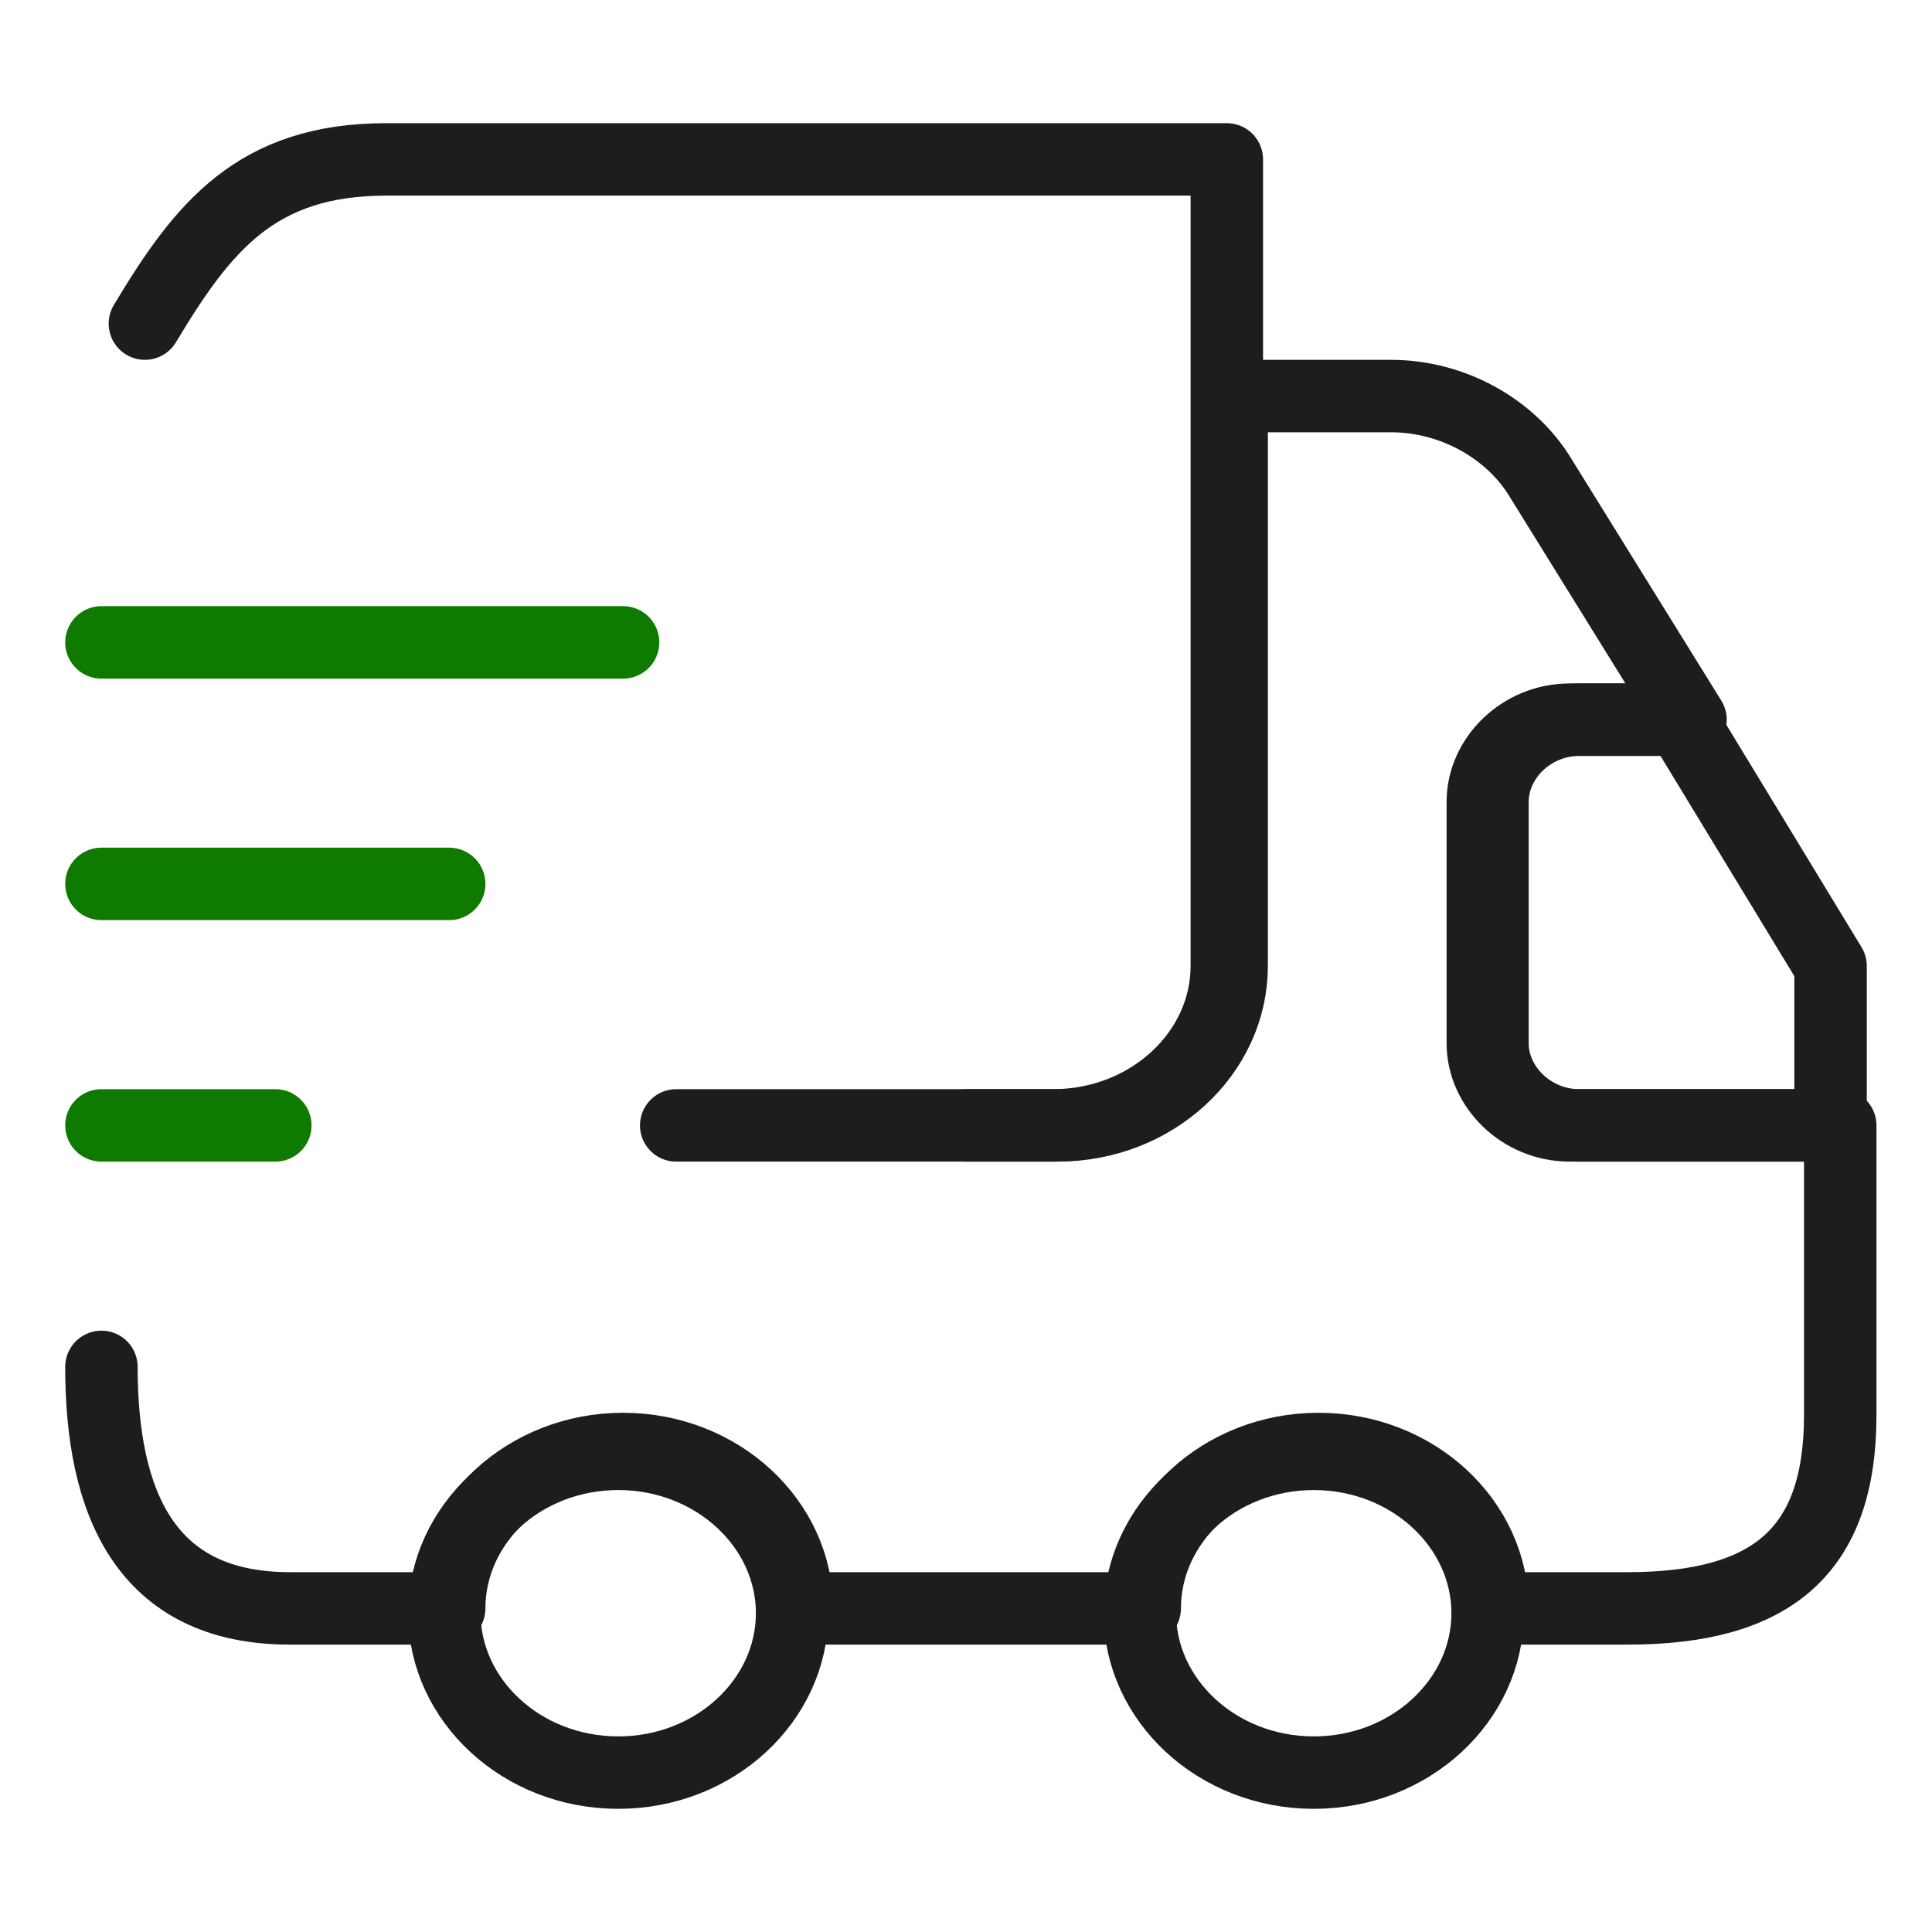
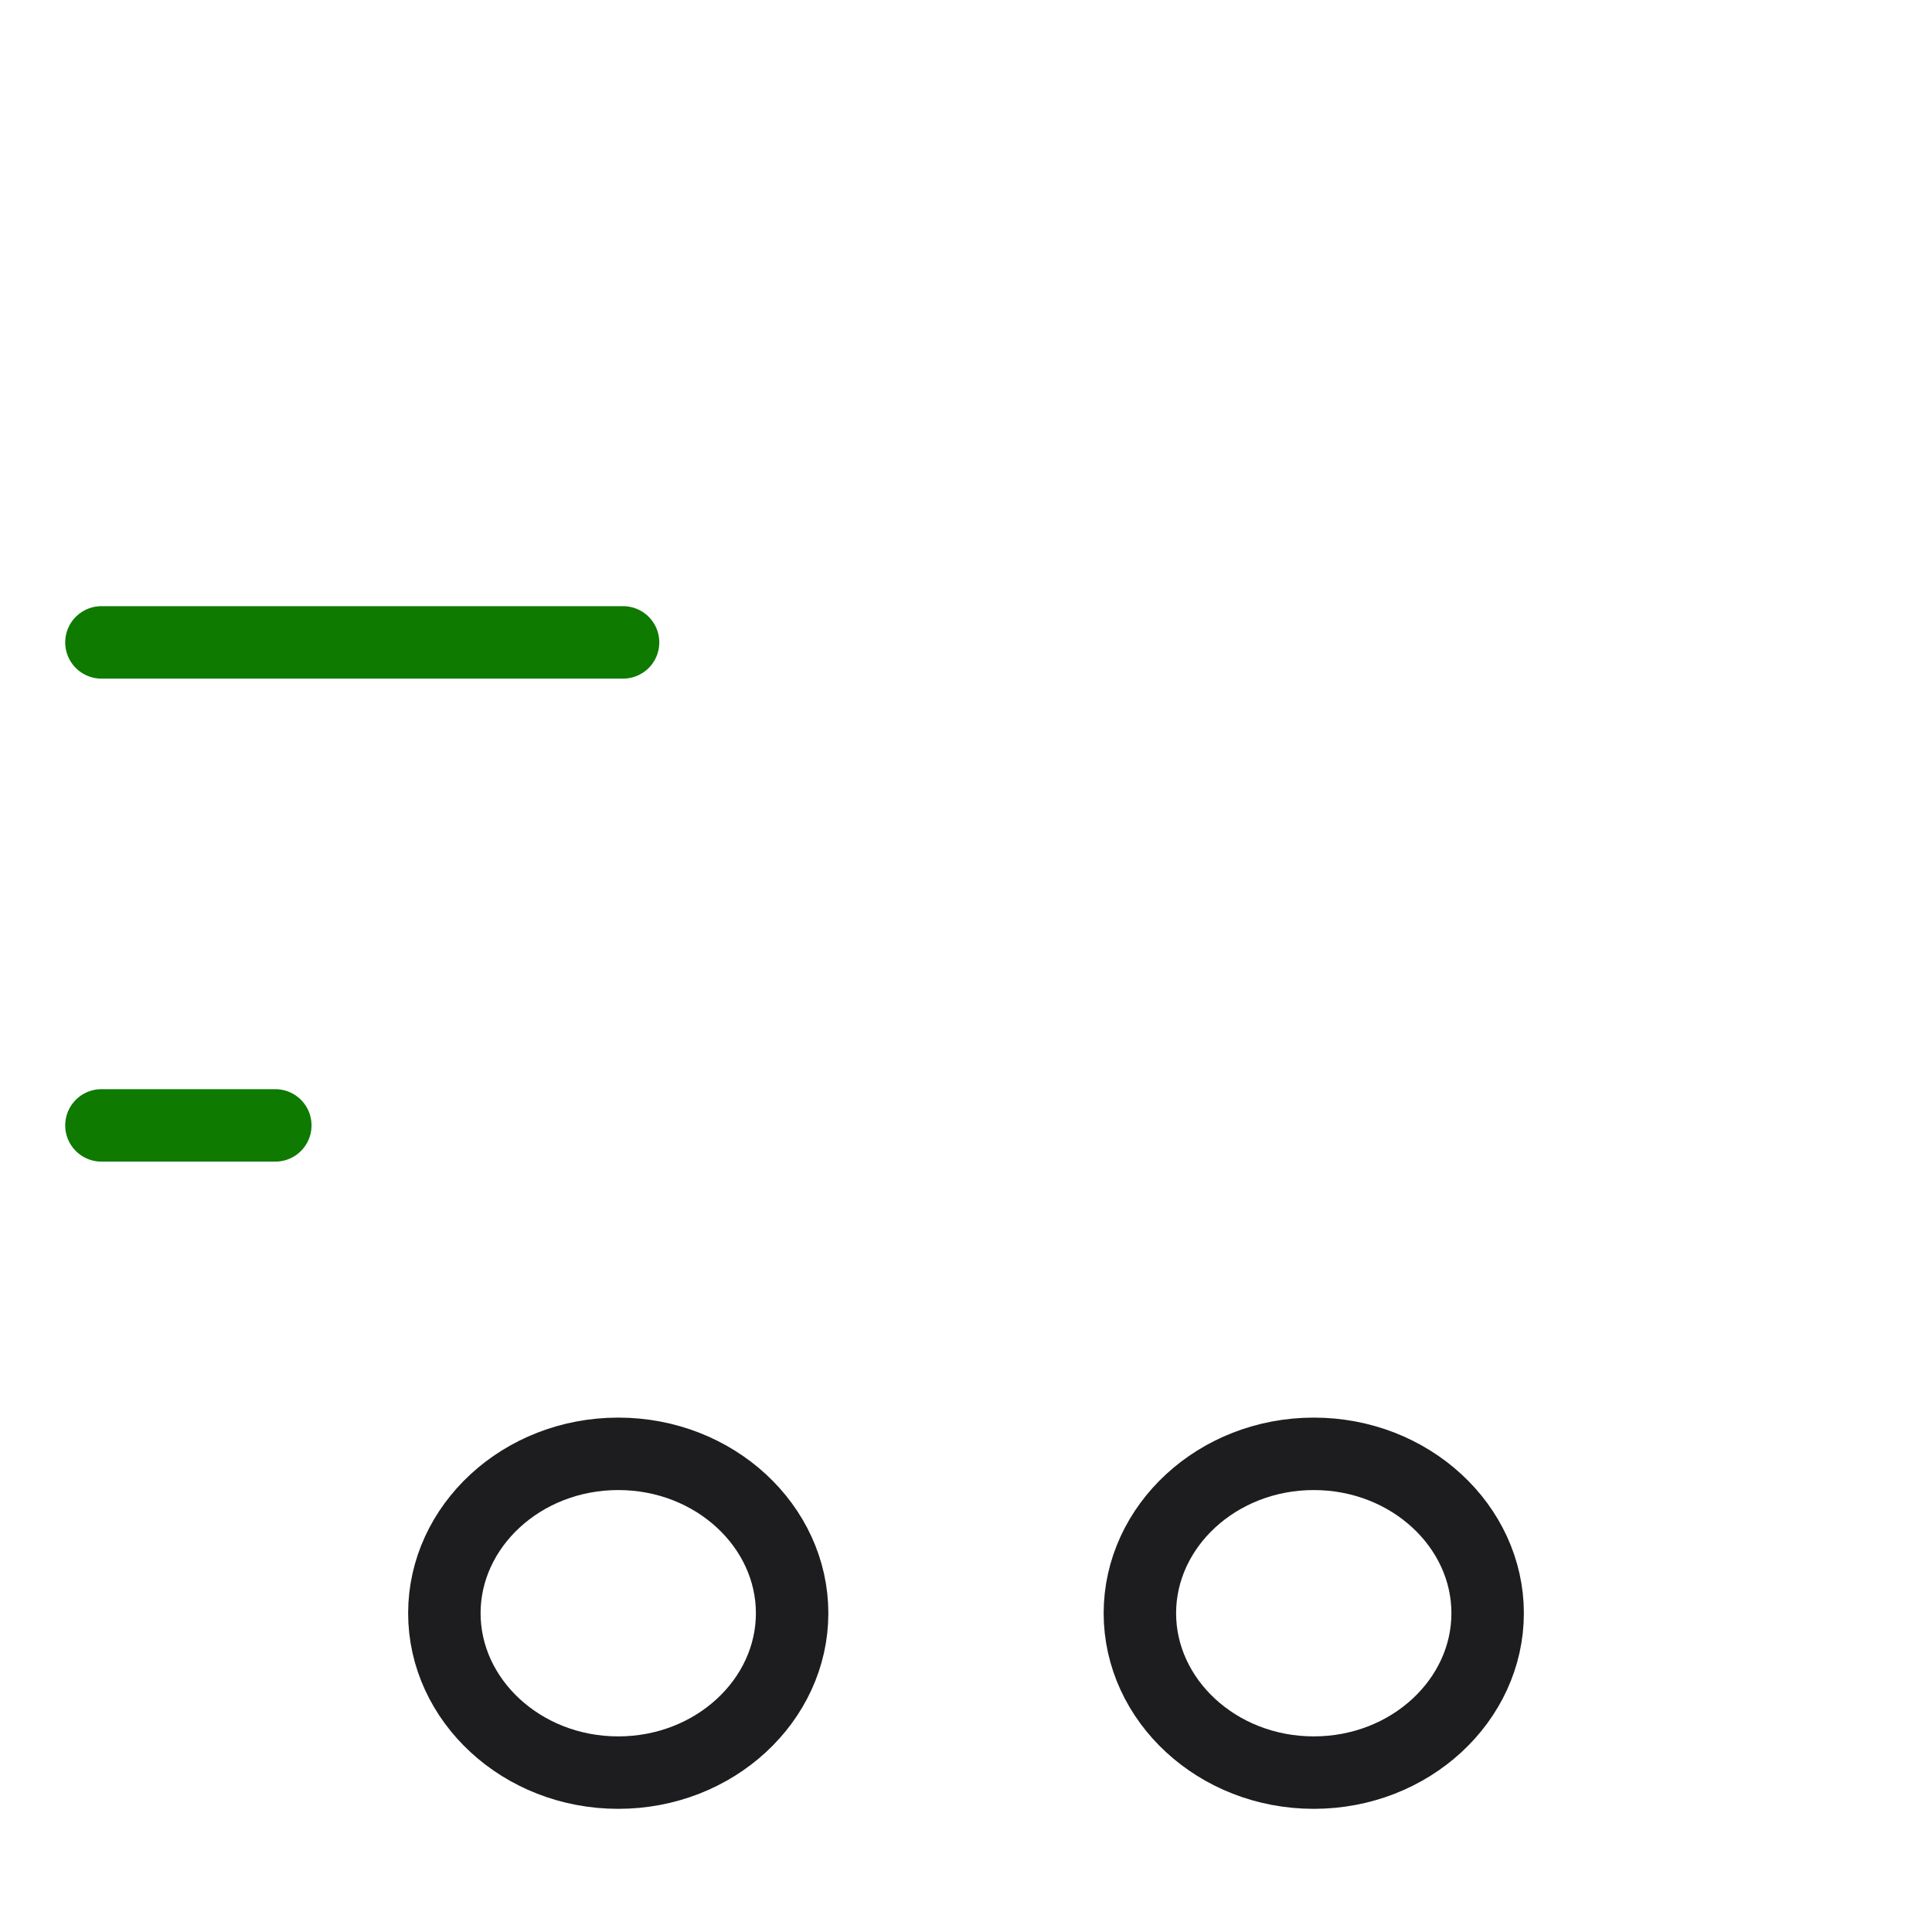
<svg xmlns="http://www.w3.org/2000/svg" xml:space="preserve" style="enable-background:new 0 0 40 40;" viewBox="0 0 40 40" y="0px" x="0px" id="Layer_1" version="1.1">
  <style type="text/css">
	.st0{fill:none;stroke:#1D1D1F;stroke-width:1.5;stroke-linecap:round;stroke-linejoin:round;}
	.st1{fill:none;stroke:#0E7A00;stroke-width:1.5;stroke-linecap:round;stroke-linejoin:round;}
</style>
  <g>
-     <path d="M20,23.3h1.8c2,0,3.6-1.5,3.6-3.3V3.3H8c-2.7,0-3.8,1.4-5,3.4" class="st0" />
-     <path d="M2.1,28.3c0,2.8,0.9,5,3.9,5h3.3c0-1.8,1.6-3.3,3.6-3.3c2,0,3.6,1.5,3.6,3.3h7.2c0-1.8,1.6-3.3,3.6-3.3   c2,0,3.6,1.5,3.6,3.3h2.8c3,0,4.4-1.2,4.4-4v-6h-5.4c-1,0-1.8-0.8-1.8-1.7v-5c0-0.9,0.8-1.7,1.8-1.7h2.3l-3.1-5   c-0.6-1-1.8-1.7-3.1-1.7h-3.3V20c0,1.8-1.6,3.3-3.6,3.3h-7.9" class="st0" />
    <path d="M12.8,36.7c2,0,3.6-1.5,3.6-3.3c0-1.8-1.6-3.3-3.6-3.3c-2,0-3.6,1.5-3.6,3.3C9.2,35.2,10.8,36.7,12.8,36.7z" class="st0" />
    <path d="M27.2,36.7c2,0,3.6-1.5,3.6-3.3c0-1.8-1.6-3.3-3.6-3.3c-2,0-3.6,1.5-3.6,3.3C23.6,35.2,25.2,36.7,27.2,36.7z" class="st0" />
-     <path d="M37.9,20v3.3h-5.4c-1,0-1.8-0.8-1.8-1.7v-5c0-0.9,0.8-1.7,1.8-1.7h2.3L37.9,20z" class="st0" />
    <path d="M2.1,13.3h10.8" class="st1" />
-     <path d="M2.1,18.3h7.2" class="st1" />
    <path d="M2.1,23.3h3.6" class="st1" />
  </g>
</svg>